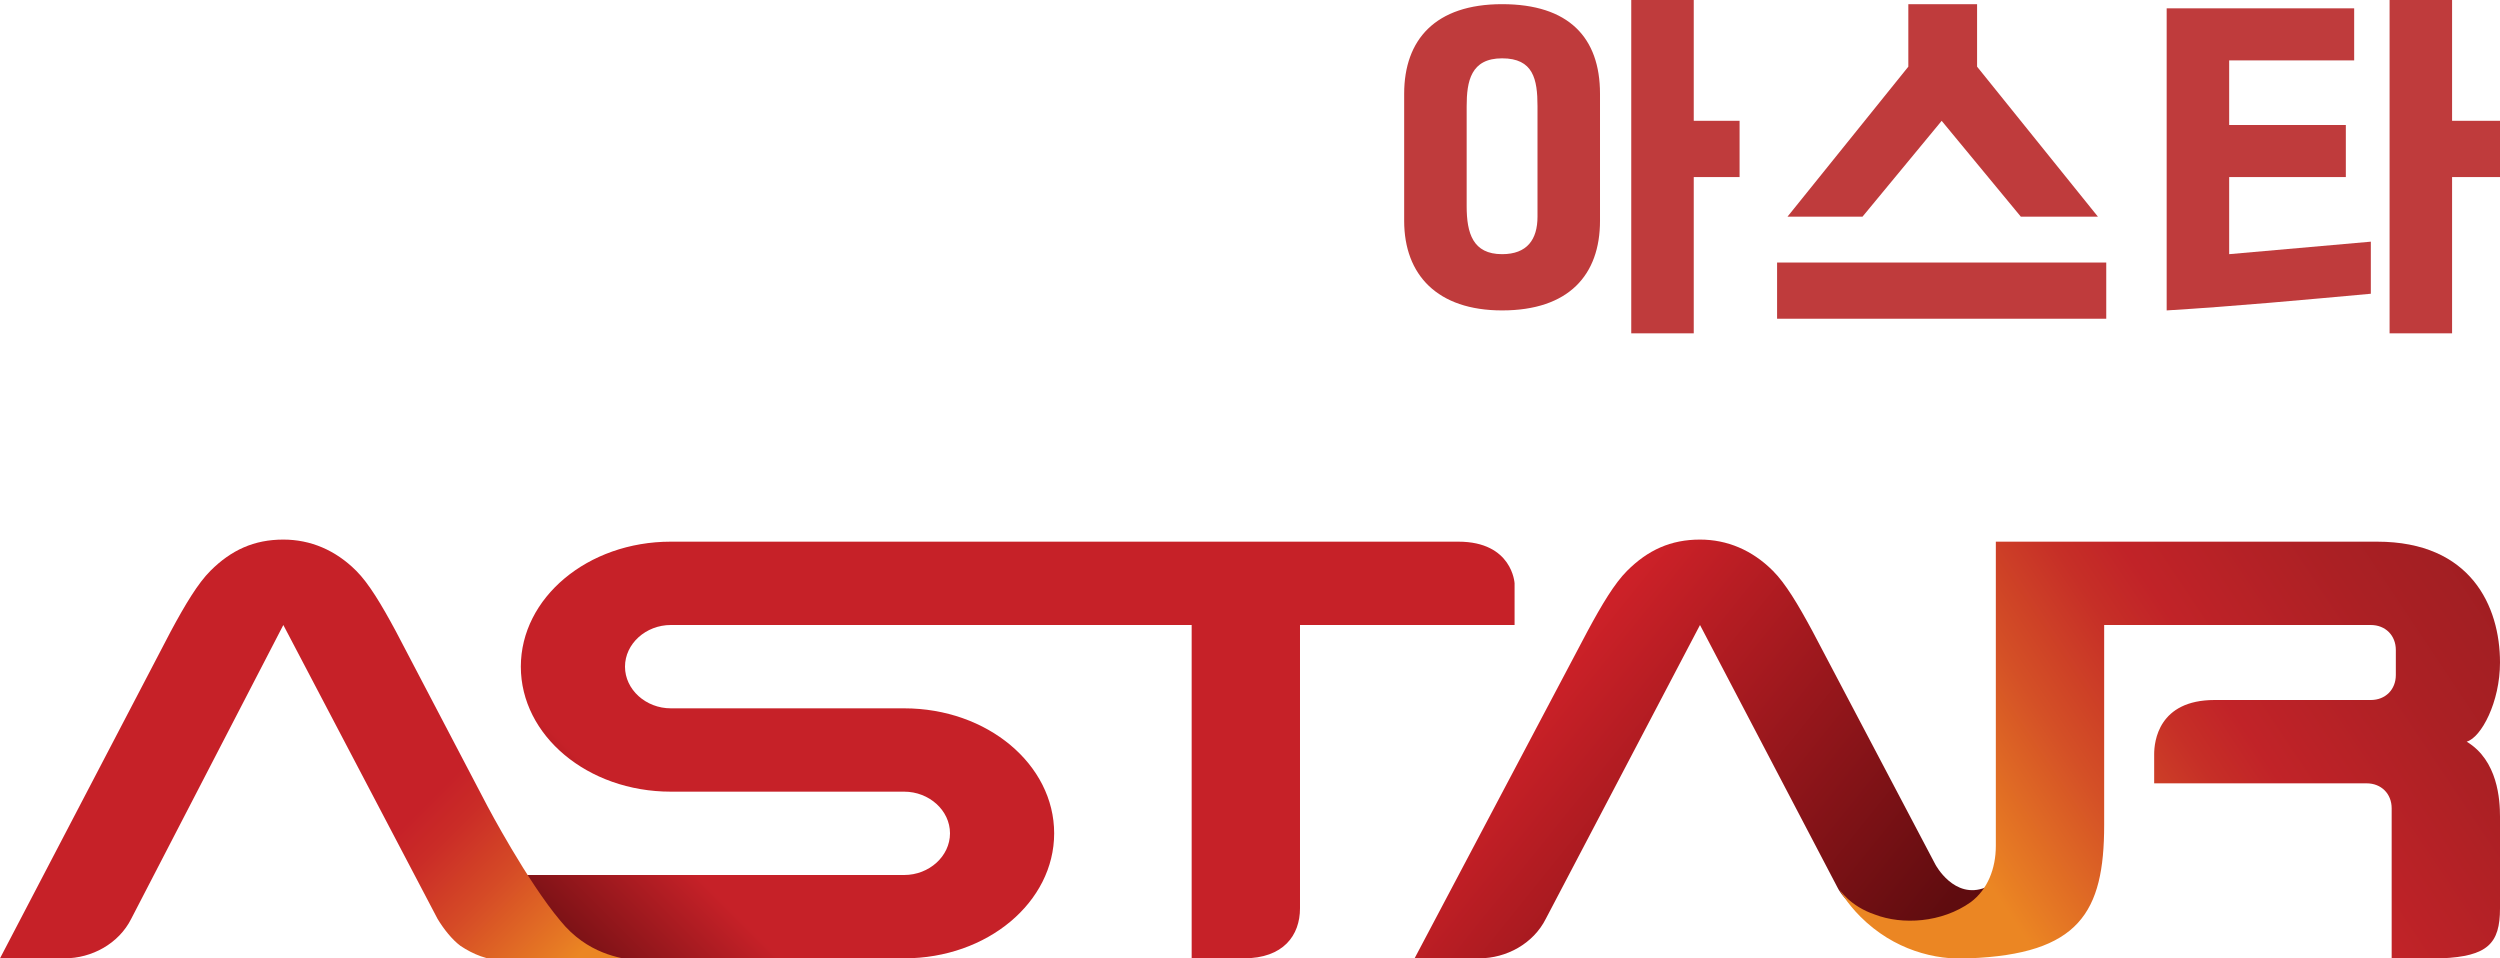
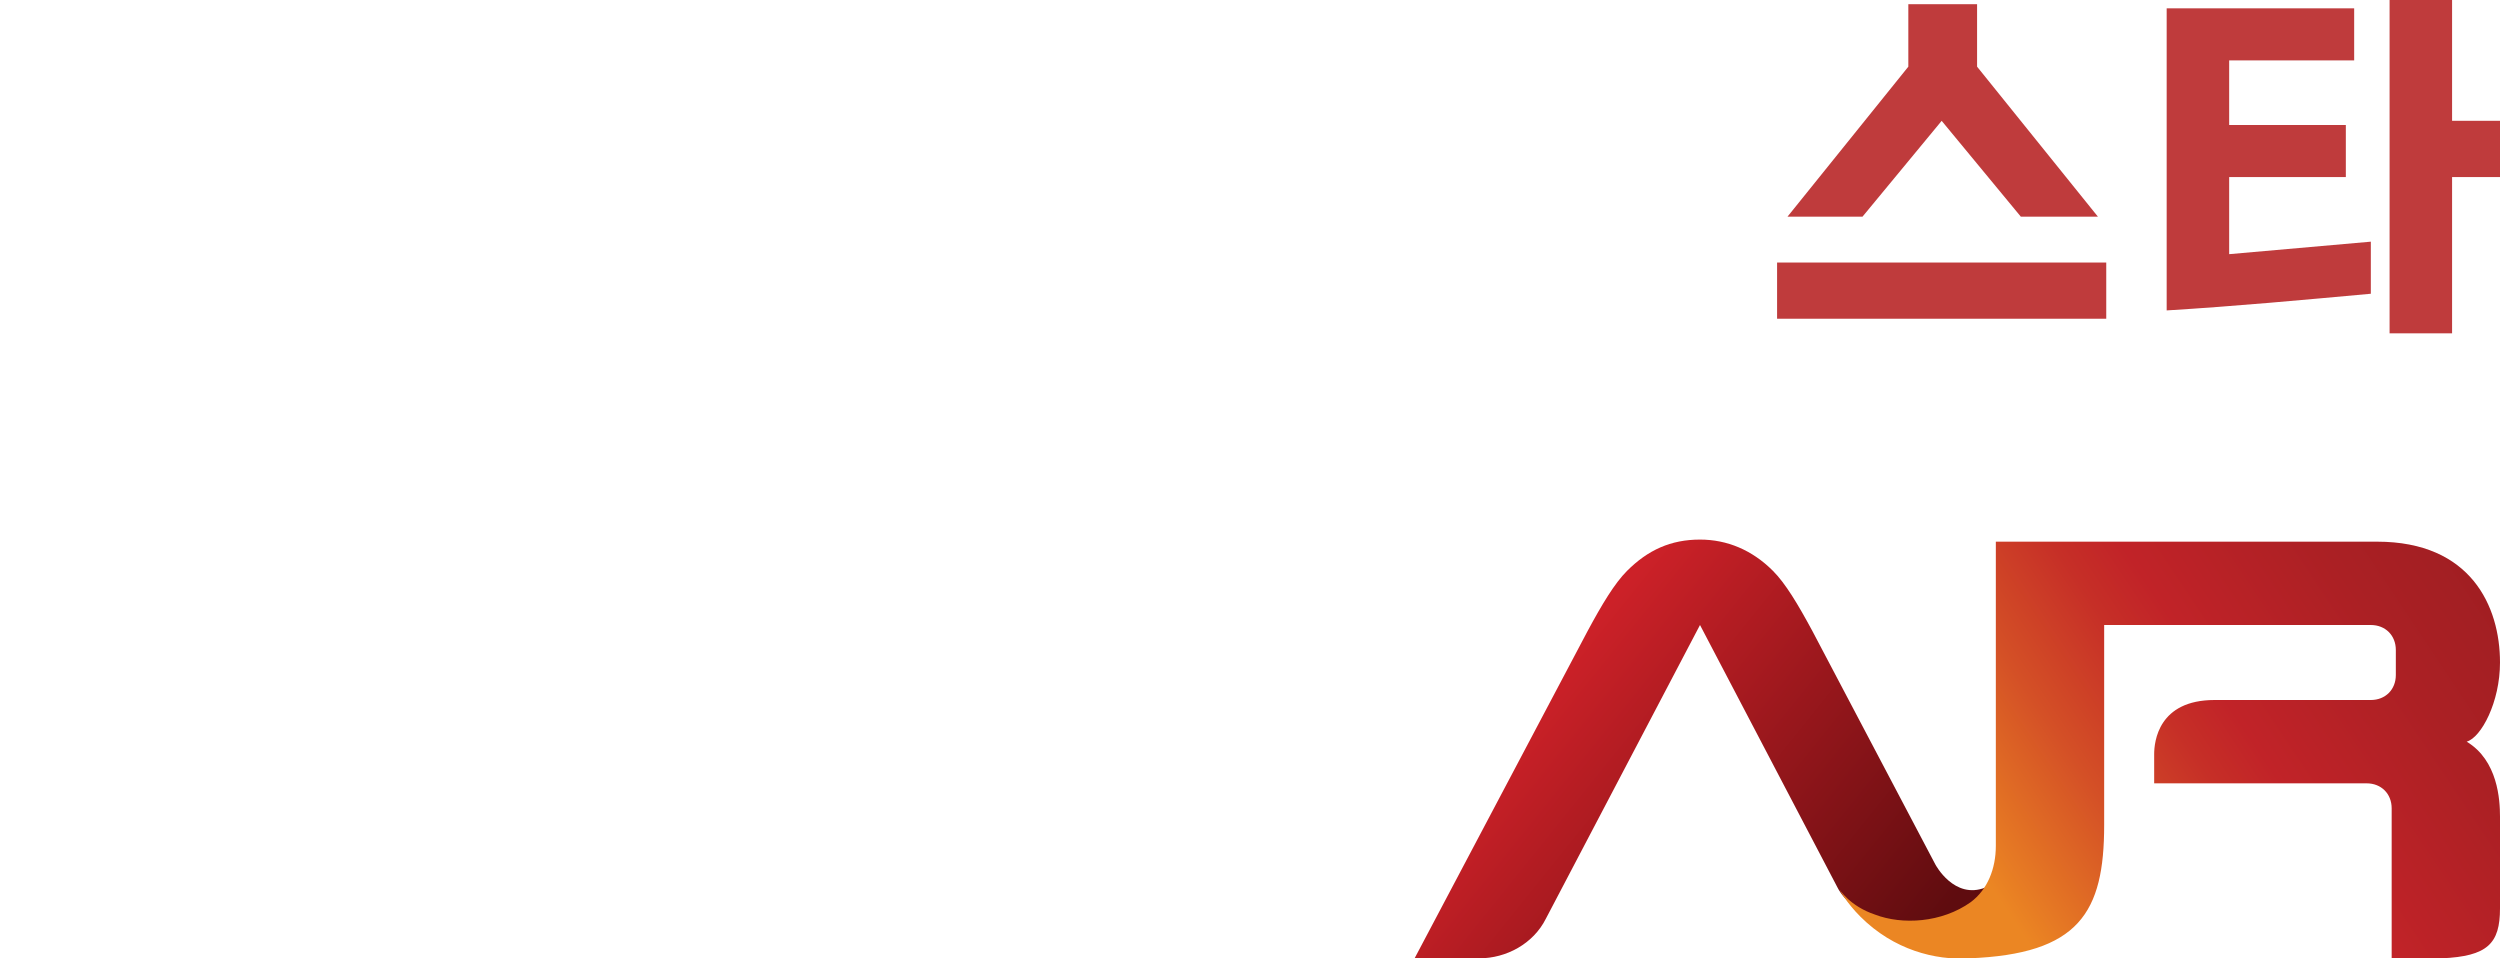
<svg xmlns="http://www.w3.org/2000/svg" version="1.1" id="Layer_1" x="0px" y="0px" viewBox="0 0 120 46" style="enable-background:new 0 0 120 46;" xml:space="preserve">
  <style type="text/css">
	.st0{fill:#BF3B3C;}
	.st1{fill:url(#SVGID_1_);}
	.st2{fill:url(#SVGID_00000097475114648479232190000004536265517645231798_);}
	.st3{fill:url(#SVGID_00000118358257044583837630000013089508714452071563_);}
	.st4{fill:url(#SVGID_00000147920375969870252940000000015842452008050611_);}
</style>
  <g>
-     <path class="st0" d="M67.4,10.6V4.5c0-2.6,1.5-4.3,4.7-4.3c3.2,0,4.7,1.6,4.7,4.3v6.1c0,2.6-1.5,4.3-4.7,4.3   C69,14.9,67.4,13.2,67.4,10.6z M73.8,5.1c0-1.3-0.2-2.3-1.7-2.3c-1.5,0-1.7,1.1-1.7,2.3v4.8c0,1.3,0.3,2.3,1.7,2.3   c1.2,0,1.7-0.7,1.7-1.8V5.1z M78.3,0h3v5.8h2.2v2.7h-2.2V16h-3V0z" />
    <path class="st0" d="M101.1,12.6v2.7H85.3v-2.7H101.1z M94.9,0.2v3l5.8,7.2H97l-3.8-4.6l-3.8,4.6h-3.6l5.8-7.2v-3H94.9z" />
    <path class="st0" d="M107,2.9v3.1h5.6v2.5H107v3.7l6.8-0.6v2.5c-3.3,0.3-6.5,0.6-9.8,0.8V0.4h9v2.5H107z M114.7,0h3v5.8h2.3v2.7   h-2.3V16h-3V0z" />
  </g>
  <g>
    <linearGradient id="SVGID_1_" gradientUnits="userSpaceOnUse" x1="29.991" y1="50.978" x2="36.229" y2="44.741">
      <stop offset="0" style="stop-color:#5F0C0F" />
      <stop offset="1" style="stop-color:#C62128" />
    </linearGradient>
-     <path class="st1" d="M72.7,28c0,0-0.1-2-2.7-2c-0.1,0-29.9,0-37.8,0c-4,0-7.2,2.7-7.2,6c0,3.3,3.2,6,7.2,6h11.2v0   c1.2,0,2.2,0.9,2.2,2s-1,2-2.2,2l-18.2,0v4h18.2c4,0,7.2-2.7,7.2-6c0-3.3-3.2-6-7.2-6H32.2v0C31,34,30,33.1,30,32c0-1.1,1-2,2.2-2   v0h25v16h2.5c1.9,0,2.7-1.1,2.7-2.4l0-13.6h10.3V28z" />
    <linearGradient id="SVGID_00000027599862052619680810000013090854871424007336_" gradientUnits="userSpaceOnUse" x1="15.409" y1="43.566" x2="24.329" y2="52.486">
      <stop offset="0" style="stop-color:#C62128" />
      <stop offset="0.146" style="stop-color:#CA2C27" />
      <stop offset="0.404" style="stop-color:#D54A26" />
      <stop offset="0.74" style="stop-color:#E67924" />
      <stop offset="0.824" style="stop-color:#EB8623" />
    </linearGradient>
-     <path style="fill:url(#SVGID_00000027599862052619680810000013090854871424007336_);" d="M26.9,44.2c-1.6-1.9-3.5-5.5-3.5-5.5   L19,30.3c-0.7-1.3-1.3-2.3-1.9-2.9c-1-1-2.2-1.5-3.5-1.5c-1.4,0-2.5,0.5-3.5,1.5c-0.6,0.6-1.2,1.6-1.9,2.9L0,46h3.1   c1.3,0,2.6-0.7,3.2-1.9L13.6,30L21,44.1c0.3,0.5,0.7,1,1.1,1.3c0.6,0.4,1.3,0.7,2.1,0.7h3.1h3.2C29.8,46,28.2,45.8,26.9,44.2z" />
    <linearGradient id="SVGID_00000136403217695682170990000013659989094005311881_" gradientUnits="userSpaceOnUse" x1="90.174" y1="47.684" x2="73.213" y2="34.053">
      <stop offset="0" style="stop-color:#5F0C0F" />
      <stop offset="1" style="stop-color:#CC2128" />
    </linearGradient>
    <path style="fill:url(#SVGID_00000136403217695682170990000013659989094005311881_);" d="M88.2,42.6L88.2,42.6   c0.6,1.2,3.3,2.8,5,2.7c1.6-0.1,2.1-1.7,2.1-2.7c-1.5,0.6-2.4-1.1-2.4-1.1L87,30.3c-0.7-1.3-1.3-2.3-1.9-2.9c-1-1-2.2-1.5-3.5-1.5   c-1.4,0-2.5,0.5-3.5,1.5c-0.6,0.6-1.2,1.6-1.9,2.9L67.9,46H71c1.3,0,2.6-0.7,3.2-1.9L81.6,30L88.2,42.6" />
    <linearGradient id="SVGID_00000129192133044025142100000016524317990819885700_" gradientUnits="userSpaceOnUse" x1="119.663" y1="27.67" x2="91.086" y2="46.75">
      <stop offset="0" style="stop-color:#A01E22" />
      <stop offset="0.172" style="stop-color:#AB2024" />
      <stop offset="0.406" style="stop-color:#C12328" />
      <stop offset="0.485" style="stop-color:#C62F27" />
      <stop offset="0.629" style="stop-color:#D45026" />
      <stop offset="0.821" style="stop-color:#EB8523" />
      <stop offset="0.824" style="stop-color:#EB8623" />
    </linearGradient>
    <path style="fill:url(#SVGID_00000129192133044025142100000016524317990819885700_);" d="M118.4,35.6c0.7-0.2,1.6-1.9,1.6-3.8   c0-2.7-1.4-5.8-5.9-5.8h-13.3h-5c0,0,0,14.6,0,14.6c0,1.1-0.4,2.1-1.2,2.7c-1.4,1-3.3,1.1-4.6,0.6c-1.2-0.4-1.7-1.2-1.7-1.2   s0.3,0.6,1,1.3c1.6,1.6,3.6,2.1,5.2,2c5.3-0.2,6.5-2.2,6.5-6.4l0-9.6h12.8c0.7,0,1.2,0.5,1.2,1.2v0.6v0.6c0,0.7-0.5,1.2-1.2,1.2   H113h-6.7c-2.7,0-2.9,2-2.9,2.6v1.4h9.6h0.6c0.7,0,1.2,0.5,1.2,1.2V42v4h2.4c2.2-0.1,2.8-0.7,2.8-2.4V42v-2.8   C120,38.4,119.9,36.5,118.4,35.6z" />
  </g>
</svg>